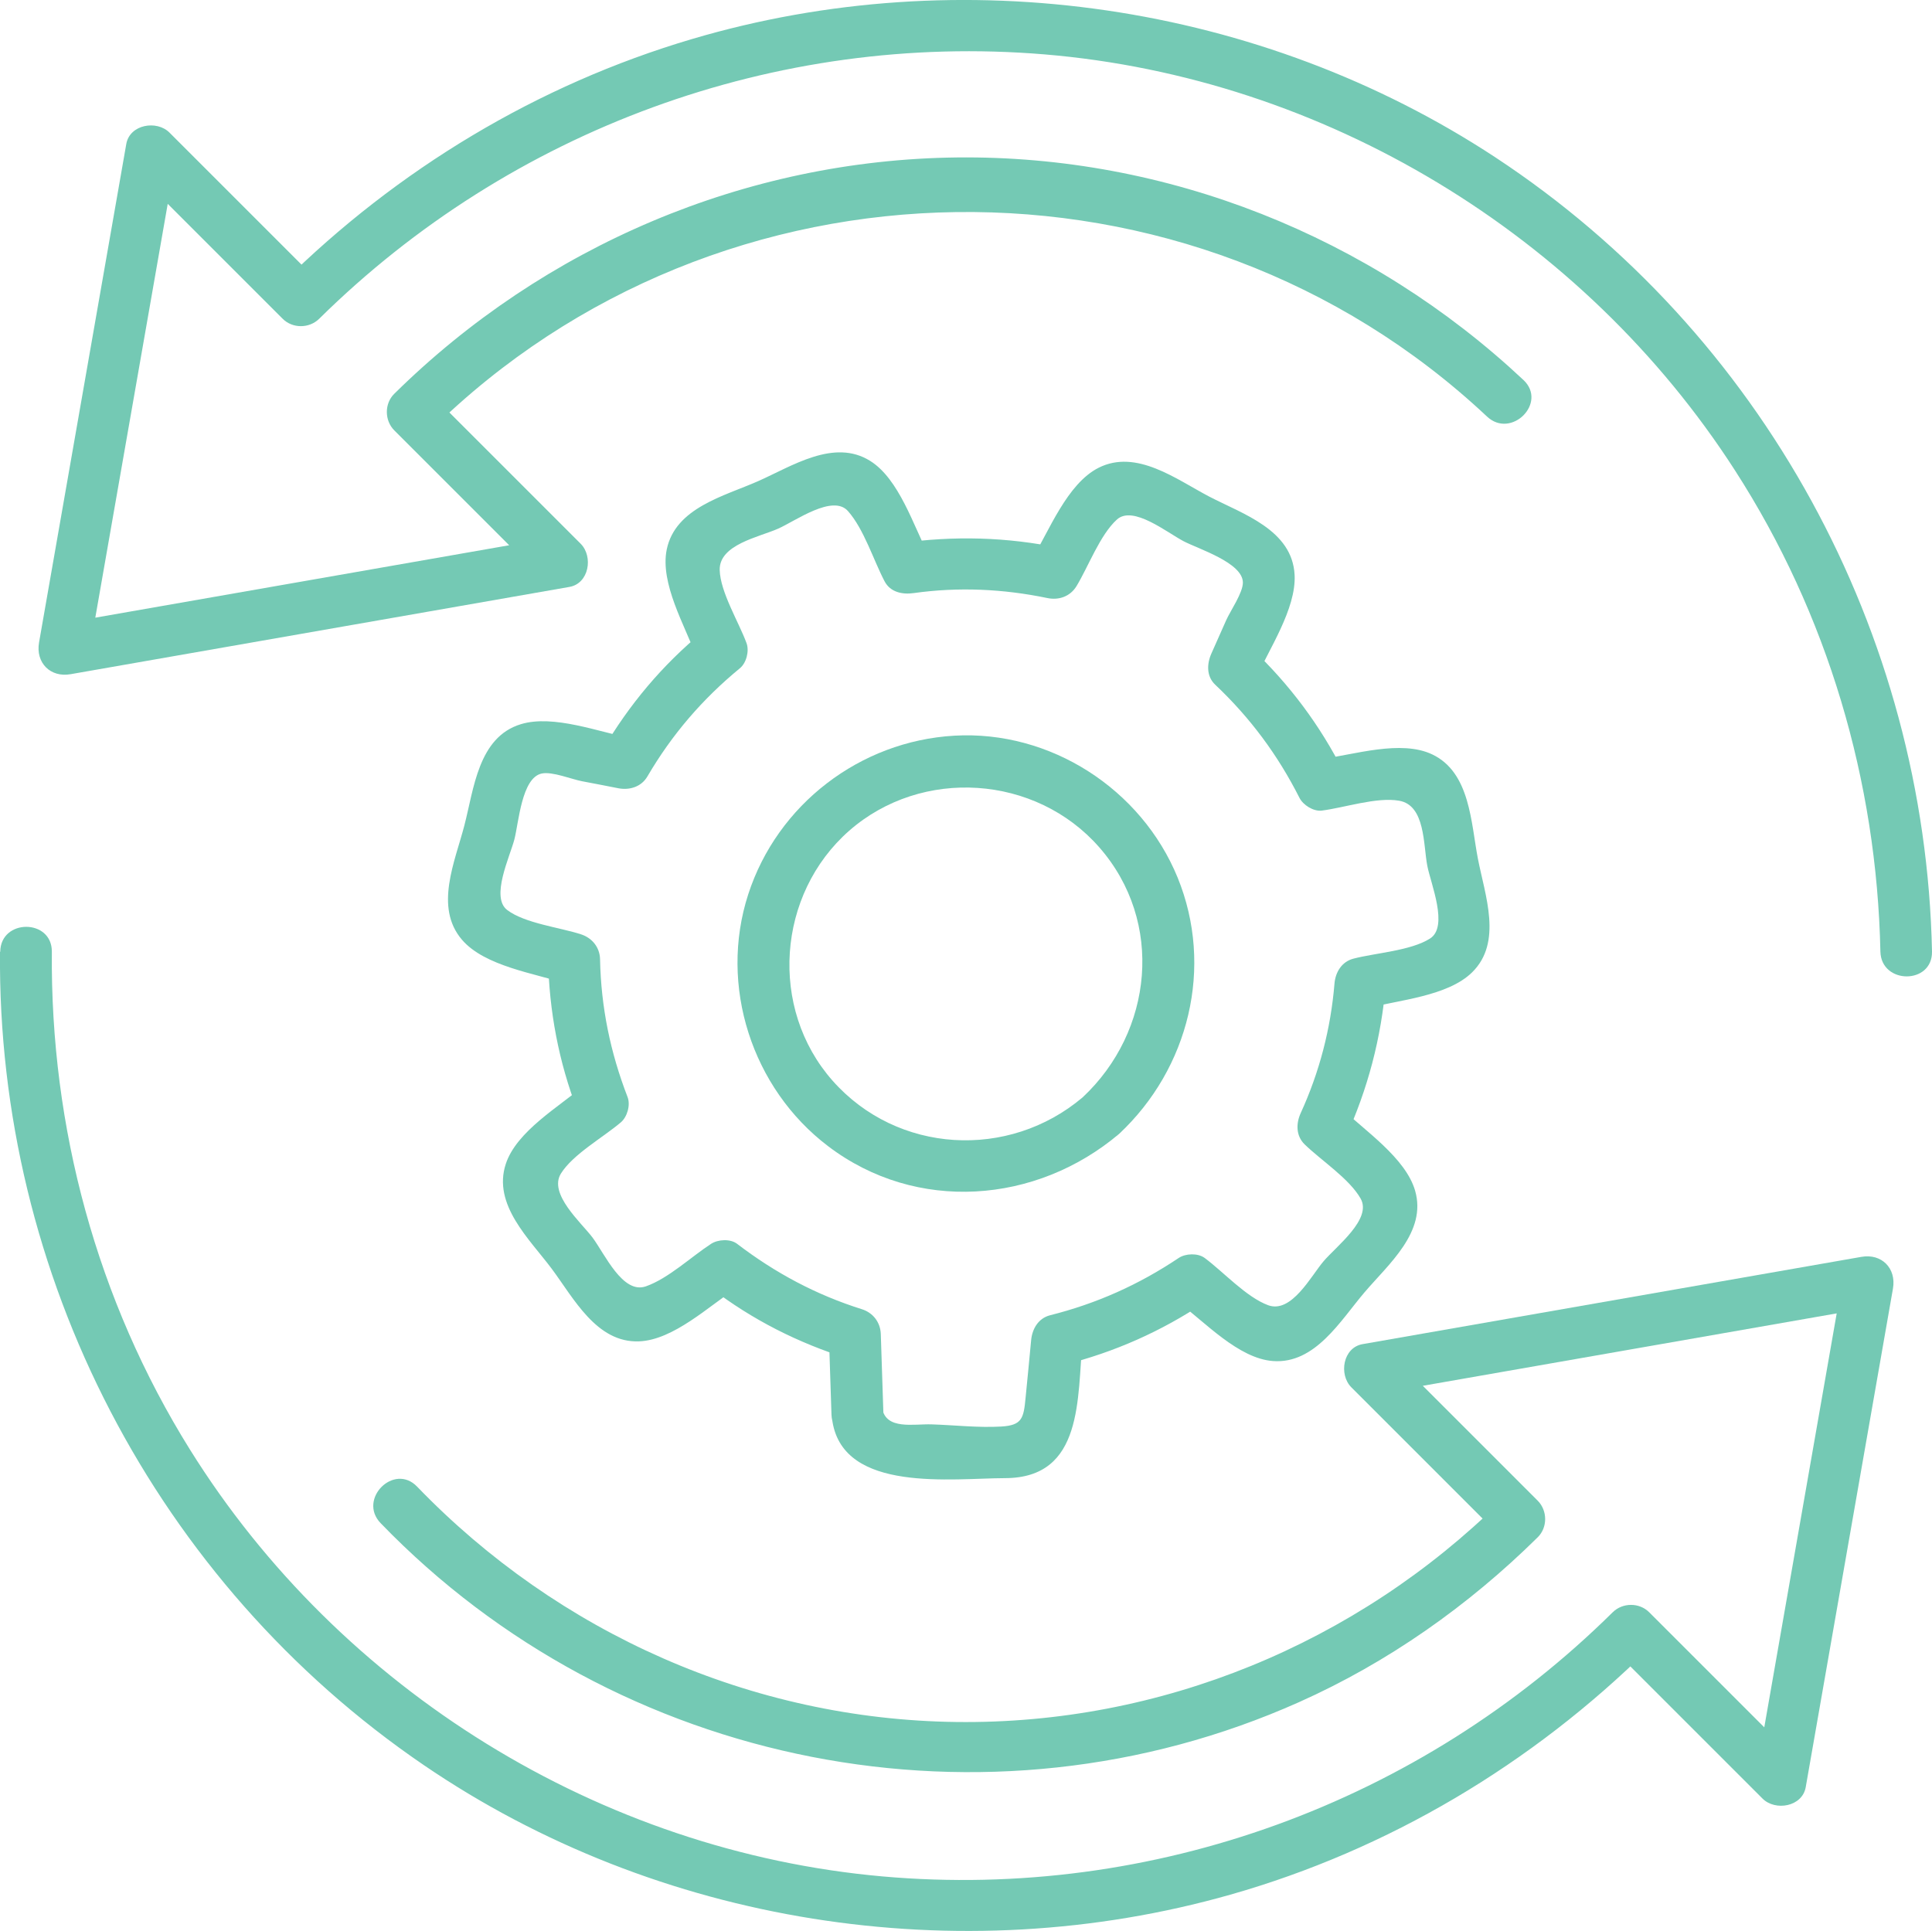
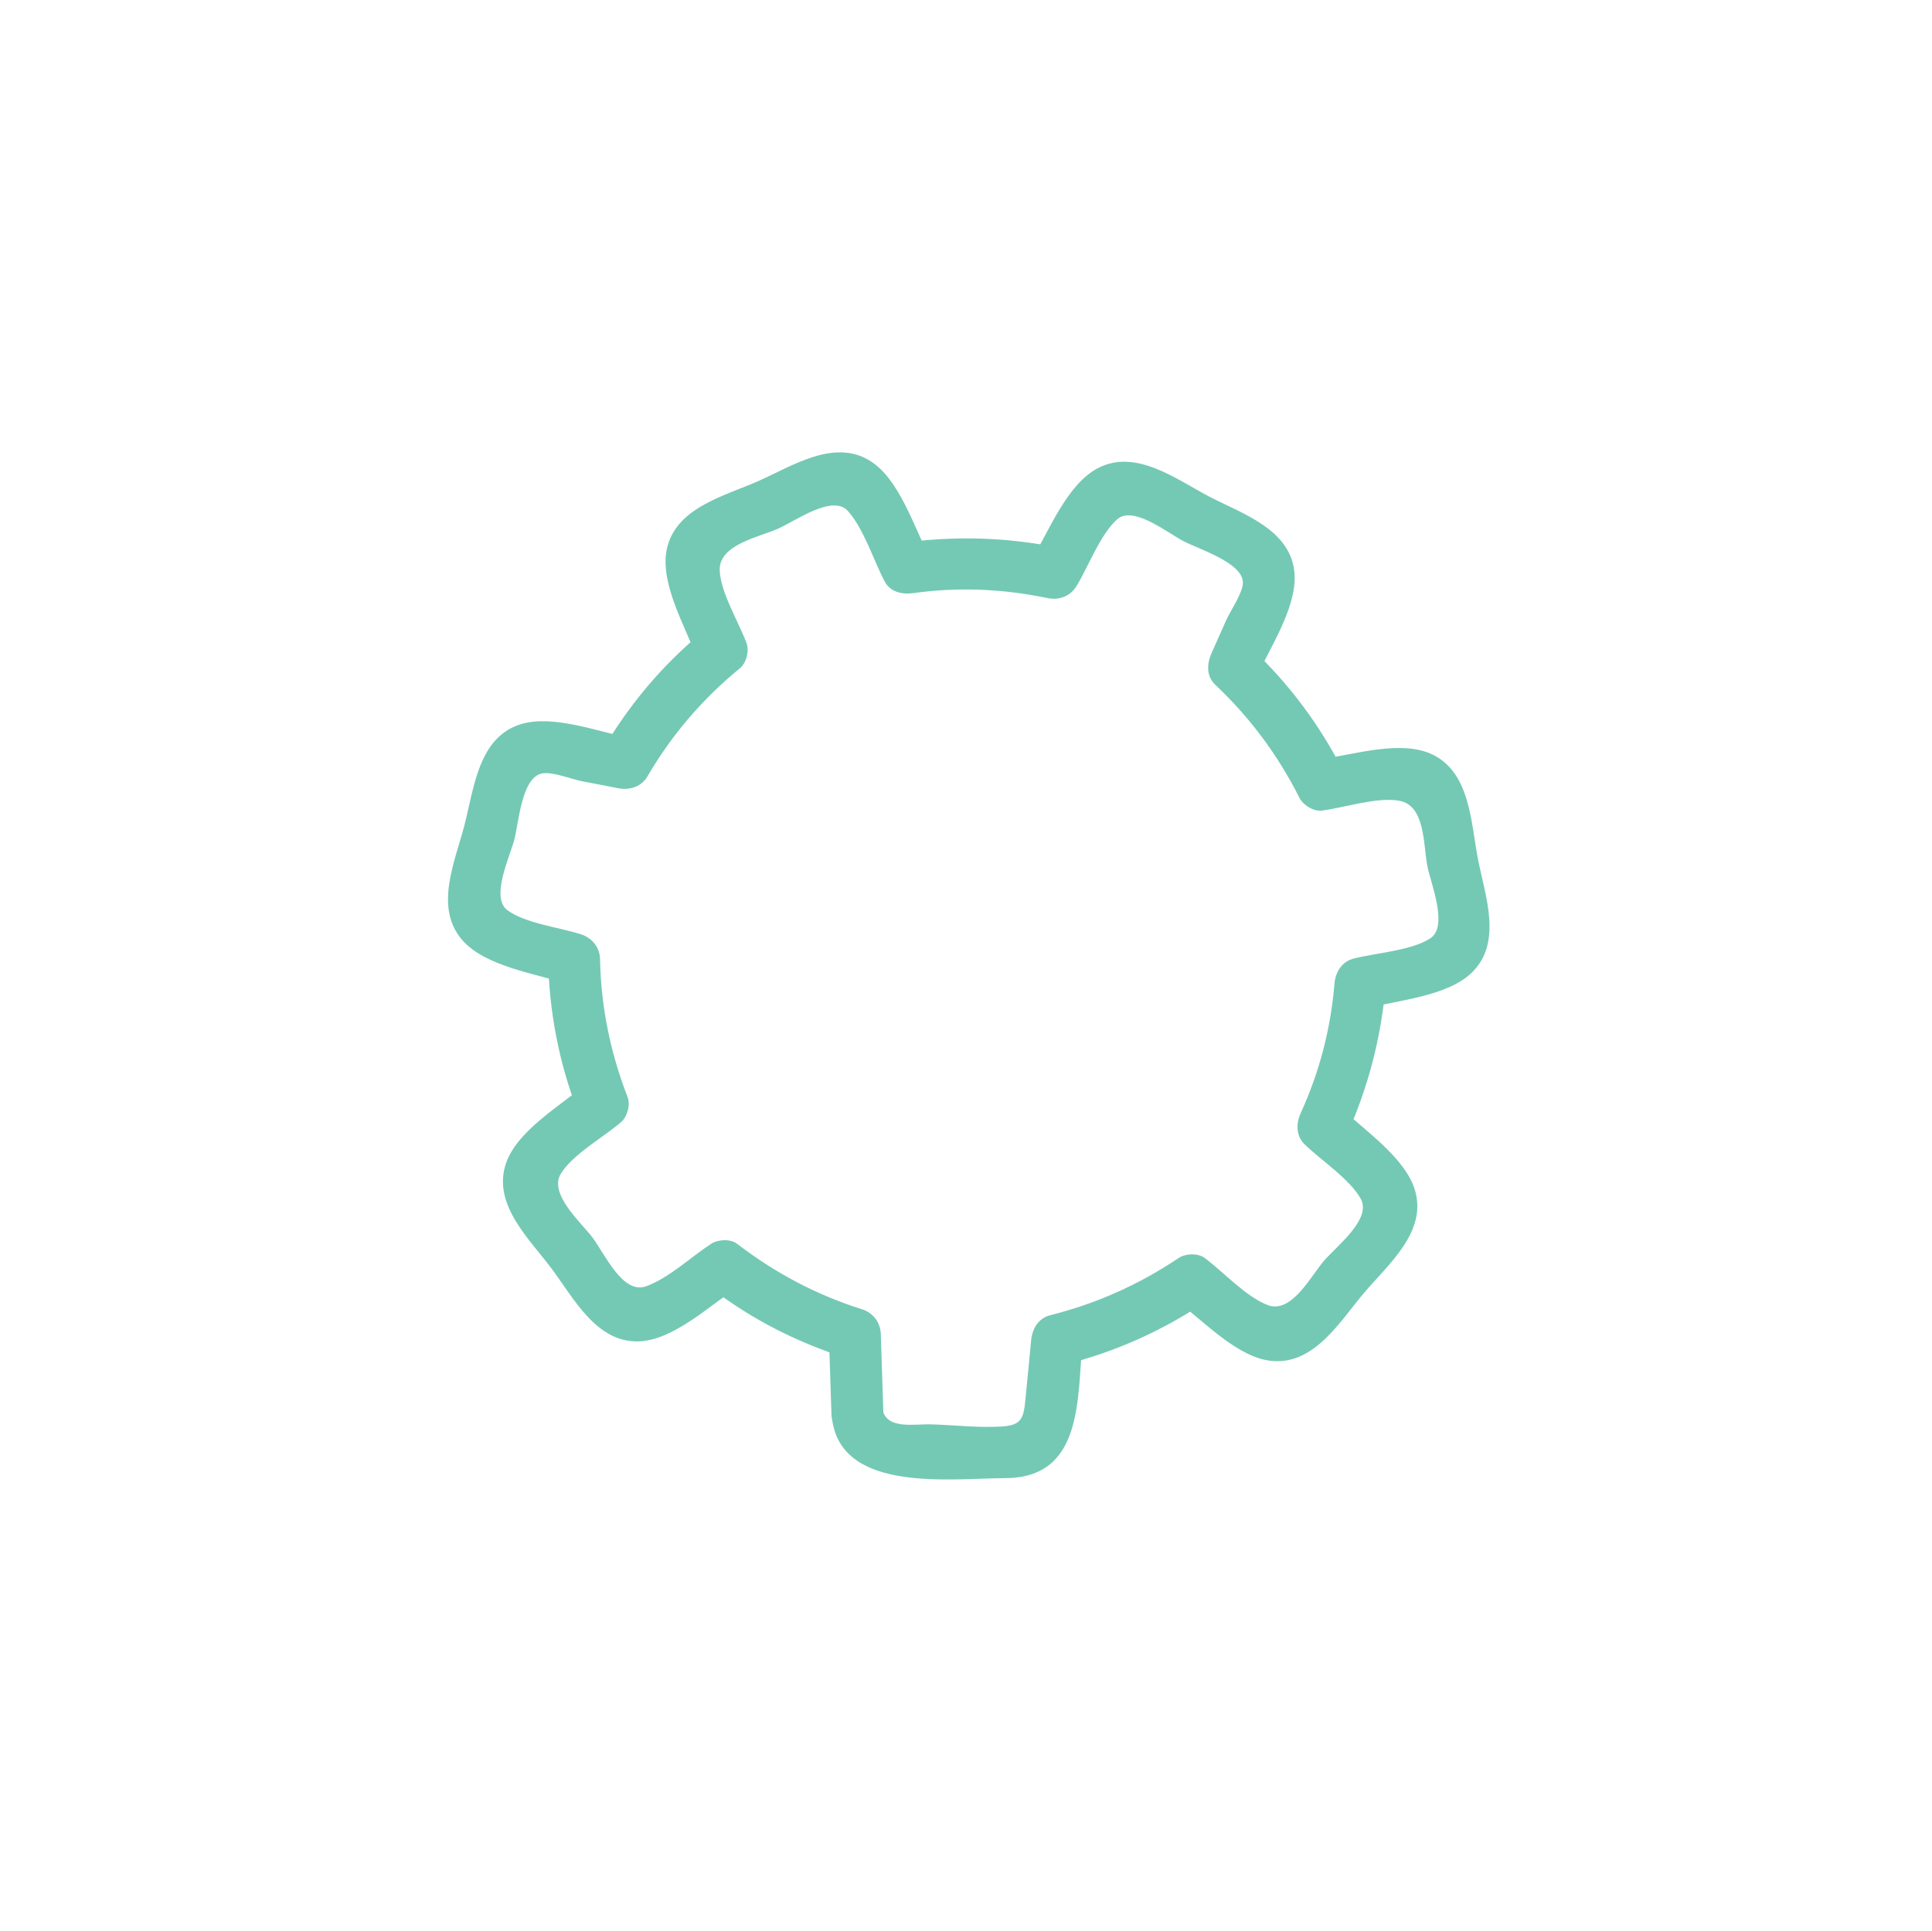
<svg xmlns="http://www.w3.org/2000/svg" id="Layer_2" viewBox="0 0 159.86 159.8">
  <defs>
    <style>
      .cls-1 {
        fill: #74c9b4;
      }
    </style>
  </defs>
  <g id="_ëÎÓÈ_1" data-name="ëÎÓÈ_1">
    <g>
      <g>
        <path class="cls-1" d="M73.1,117.11c-.07-2.24-.15-4.47-.22-6.71-.03-.97-.64-1.77-1.57-2.06-3.78-1.19-7.17-3-10.32-5.41-.56-.43-1.58-.37-2.15,0-1.66,1.08-3.54,2.87-5.4,3.52-1.92.67-3.39-2.67-4.42-4.05-.92-1.22-3.65-3.6-2.61-5.28.99-1.6,3.52-3.01,4.97-4.25.52-.45.8-1.42.55-2.08-1.43-3.7-2.2-7.44-2.28-11.41-.02-.98-.65-1.76-1.57-2.06-1.74-.57-4.67-.91-6.12-2.02-1.38-1.06.23-4.41.6-5.83.36-1.38.6-5.12,2.27-5.46.87-.18,2.48.48,3.33.64,1,.19,2,.38,3,.58.94.18,1.91-.12,2.41-.98,2.03-3.47,4.55-6.4,7.65-8.95.54-.44.79-1.43.55-2.08-.64-1.74-2.17-4.22-2.22-6.05-.05-2.11,3.25-2.72,4.83-3.42,1.43-.63,4.53-2.89,5.79-1.45,1.32,1.5,2.09,4.02,3.02,5.8.48.92,1.49,1.11,2.41.98,3.71-.52,7.4-.35,11.06.41.95.2,1.89-.13,2.41-.98.99-1.63,1.94-4.24,3.35-5.52,1.33-1.2,4.14,1.08,5.52,1.8,1.22.64,4.88,1.77,4.9,3.41.01.85-1.04,2.36-1.37,3.1l-1.24,2.79c-.38.86-.41,1.89.33,2.58,2.89,2.73,5.17,5.81,6.96,9.35.3.6,1.16,1.14,1.84,1.06,1.89-.24,4.54-1.14,6.4-.82,2.18.37,2,3.62,2.34,5.39.29,1.49,1.78,5.04.22,6.02-1.6,1.01-4.48,1.18-6.33,1.66-.97.25-1.49,1.12-1.57,2.06-.31,3.74-1.24,7.32-2.8,10.73-.39.86-.39,1.88.33,2.58,1.38,1.34,3.69,2.83,4.63,4.48.97,1.7-2,3.94-3.07,5.2-1.03,1.21-2.65,4.34-4.58,3.63-1.81-.67-3.69-2.75-5.25-3.91-.57-.42-1.58-.38-2.15,0-3.3,2.21-6.78,3.77-10.64,4.74-.98.25-1.48,1.13-1.57,2.06-.15,1.59-.3,3.18-.46,4.77-.16,1.7-.29,2.28-2.02,2.38-1.89.11-3.87-.12-5.76-.18-1.48-.05-3.79.49-4.09-1.36-.44-2.7-4.55-1.56-4.11,1.13.96,5.91,9.9,4.69,14.29,4.68,6.5-.02,5.95-6.65,6.41-11.43l-1.57,2.06c4.19-1.05,8.07-2.77,11.66-5.17h-2.15c2.18,1.62,4.95,4.64,7.81,4.85,3.5.26,5.59-3.36,7.57-5.68,1.98-2.33,5.18-5,4.19-8.42-.79-2.72-4.18-4.97-6.13-6.85.11.86.22,1.72.33,2.58,1.89-4.14,3-8.35,3.38-12.88-.52.69-1.04,1.37-1.57,2.06,2.62-.69,6.68-.99,8.7-2.97,2.55-2.49,1.07-6.39.49-9.39-.58-2.98-.63-7.15-3.78-8.65-2.6-1.24-6.48.03-9.18.38.61.35,1.23.7,1.84,1.06-1.94-3.85-4.49-7.26-7.62-10.22.11.86.22,1.72.33,2.58,1.1-2.49,3.38-5.84,3.24-8.65-.19-3.74-4.28-5.04-7.07-6.49-2.71-1.42-6.02-3.96-9.15-2.38-2.61,1.32-4.1,5.24-5.55,7.63.8-.33,1.61-.65,2.41-.98-4.46-.93-8.82-1.04-13.33-.41.8.33,1.61.65,2.41.98-1.25-2.4-2.44-6.29-4.84-7.79-3-1.88-6.49.45-9.28,1.68-2.78,1.23-6.83,2.19-7.55,5.64-.58,2.81,1.51,6.32,2.45,8.88.18-.69.37-1.38.55-2.08-3.36,2.77-6.12,6.05-8.32,9.82.8-.33,1.61-.65,2.41-.98-2.67-.51-6.47-2-9.17-1.17-3.53,1.08-3.88,5.37-4.67,8.39-.77,2.97-2.5,6.75-.2,9.44,1.89,2.21,6.06,2.79,8.7,3.66-.52-.69-1.04-1.37-1.57-2.06.09,4.33.88,8.5,2.43,12.54.18-.69.37-1.38.55-2.08-2.06,1.76-5.59,3.79-6.48,6.5-1.11,3.38,1.97,6.22,3.8,8.67,1.82,2.44,3.71,6.15,7.23,6.01,2.85-.11,5.8-2.94,8.08-4.42h-2.15c3.43,2.63,7.21,4.54,11.34,5.84-.52-.69-1.04-1.37-1.57-2.06.07,2.24.15,4.47.22,6.71.09,2.74,4.36,2.75,4.27,0Z" />
-         <path class="cls-1" d="M89.58,90.81c-6.12,5.18-15.33,4.68-20.69-1.38-5.29-5.99-4.6-15.44,1.38-20.69,6.01-5.26,15.43-4.63,20.69,1.38,5.39,6.16,4.45,15.24-1.38,20.69-2.01,1.88,1.01,4.89,3.02,3.02,5.78-5.41,7.86-13.81,4.84-21.21-3-7.33-10.54-12.2-18.48-11.74-7.8.45-14.64,5.69-17.05,13.13-2.45,7.56.31,16.06,6.61,20.84,7.3,5.55,17.22,4.78,24.08-1.02,2.1-1.78-.93-4.78-3.02-3.02Z" />
      </g>
      <g>
-         <path class="cls-1" d="M126.06,31.45c-12.67-11.89-29.48-18.62-46.9-18.42-17.45.2-34.14,7.32-46.54,19.56-.82.81-.81,2.2,0,3.02,4.14,4.14,8.27,8.27,12.41,12.41.31-1.19.63-2.38.94-3.57l-41.26,7.22c.87.87,1.75,1.75,2.62,2.62,2.41-13.75,4.81-27.51,7.22-41.26-1.19.31-2.38.63-3.57.94,4.14,4.14,8.27,8.27,12.41,12.41.82.82,2.2.81,3.02,0C42.26,10.73,64.19,2.65,86.42,4.5c23.14,1.93,44.58,14.91,57.14,34.43,7.66,11.89,11.73,25.69,12.03,39.81.06,2.74,4.32,2.75,4.27,0-.55-26.41-14.03-51.17-36.13-65.72C104.3.24,79.53-3.36,57.26,3.23c-12.79,3.78-24.38,10.78-33.85,20.15h3.02c-4.14-4.14-8.27-8.27-12.41-12.41-1.05-1.05-3.28-.68-3.57.94-2.41,13.75-4.81,27.51-7.22,41.26-.29,1.68.94,2.92,2.62,2.62,13.75-2.41,27.51-4.81,41.26-7.22,1.63-.28,1.99-2.51.94-3.57-4.14-4.14-8.27-8.27-12.41-12.41v3.02c23.93-23.61,62.87-24.17,87.4-1.14,2,1.88,5.02-1.13,3.02-3.02h0Z" />
-         <path class="cls-1" d="M0,78.74c-.24,26.78,12.91,52.22,35.07,67.33,19.34,13.19,44.23,17.11,66.73,10.72,13.09-3.72,24.98-10.82,34.64-20.37h-3.02c4.14,4.14,8.28,8.28,12.42,12.42,1.05,1.05,3.28.68,3.57-.94,2.41-13.76,4.81-27.51,7.22-41.27.29-1.68-.94-2.92-2.62-2.62l-41.26,7.22c-1.63.28-1.99,2.51-.94,3.57,4.14,4.14,8.27,8.27,12.41,12.41v-3.02c-12,11.84-28.21,18.52-45.09,18.31-16.9-.21-32.92-7.34-44.62-19.48-1.91-1.98-4.92,1.04-3.02,3.02,19.59,20.3,50.19,26.34,75.99,14.82,7.37-3.29,14.03-7.99,19.76-13.65.82-.81.81-2.2,0-3.02-4.14-4.14-8.27-8.27-12.41-12.41-.31,1.19-.63,2.38-.94,3.57,13.75-2.41,27.51-4.81,41.26-7.22l-2.62-2.62c-2.41,13.75-4.81,27.51-7.22,41.27,1.19-.31,2.38-.63,3.57-.94-4.14-4.14-8.28-8.28-12.42-12.42-.82-.82-2.2-.81-3.02,0-15.94,15.76-38.05,23.84-60.4,21.86-23.37-2.07-44.91-15.42-57.32-35.32-7.71-12.36-11.56-26.67-11.43-41.2.02-2.75-4.24-2.75-4.27,0H0Z" />
-       </g>
+         </g>
    </g>
  </g>
</svg>